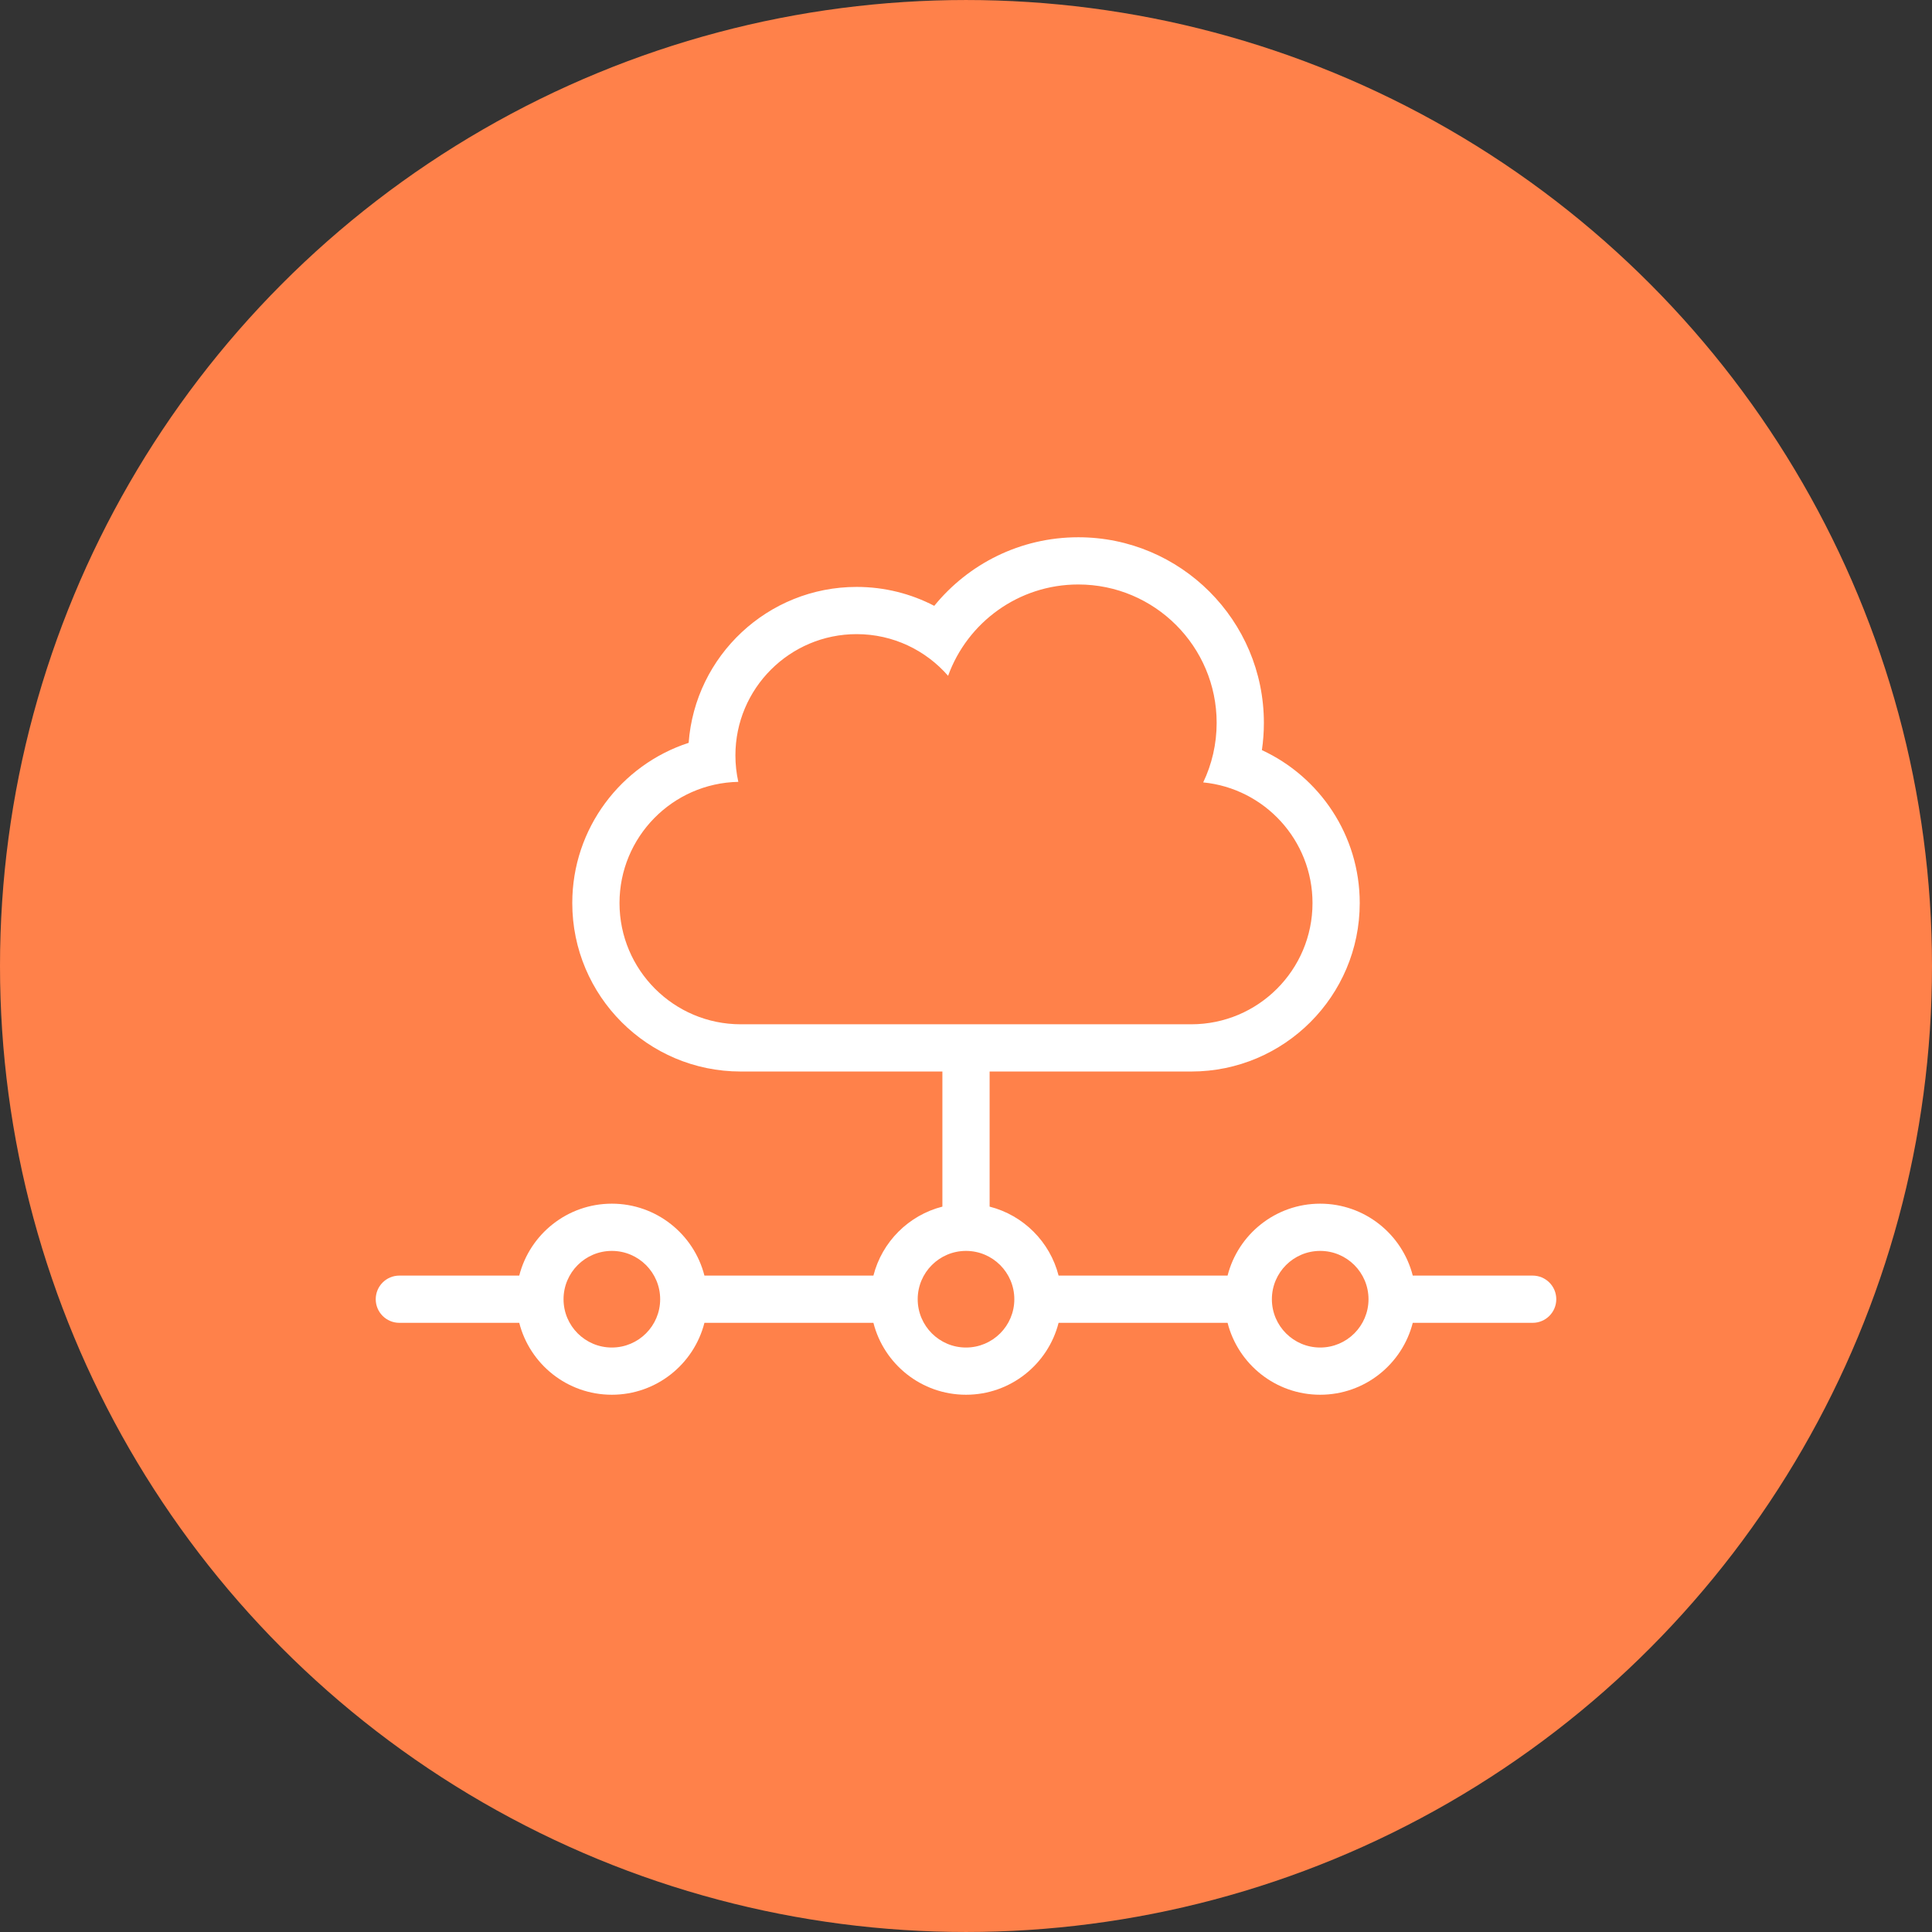
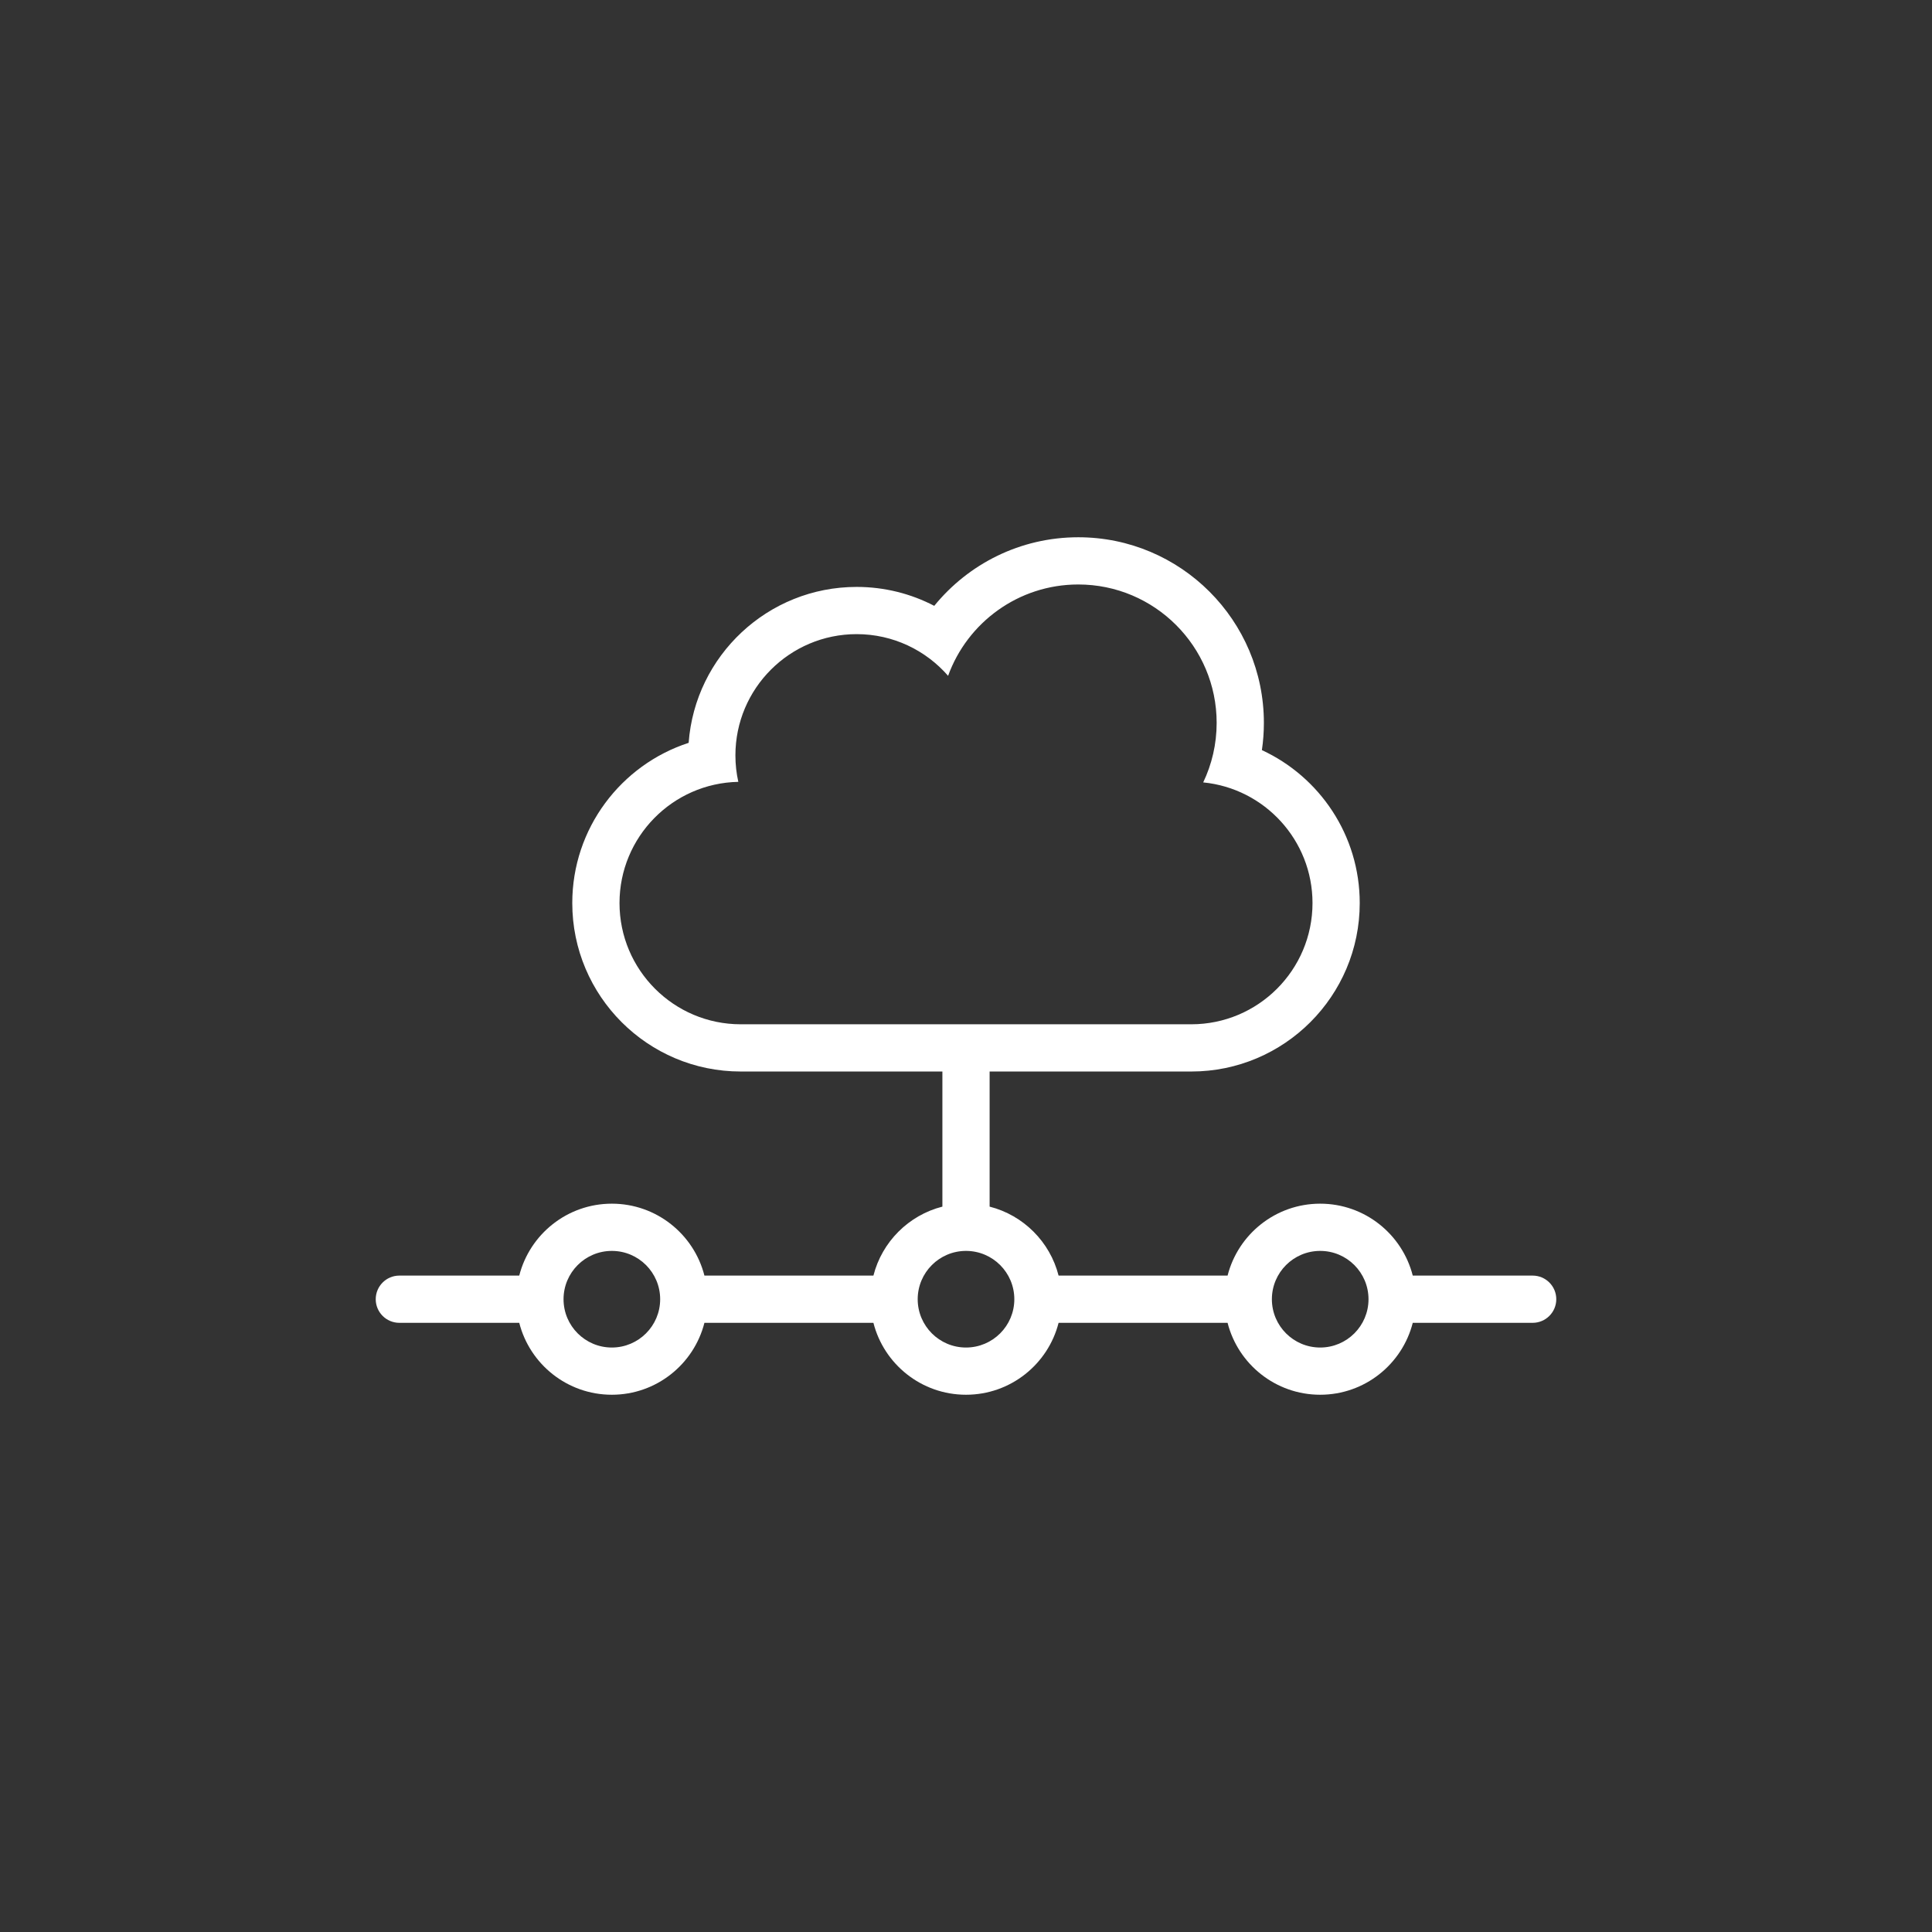
<svg xmlns="http://www.w3.org/2000/svg" width="752pt" height="752pt" version="1.1" viewBox="0 0 752 752">
  <rect x="0" y="0" width="752" height="752" fill="#333333" stroke="none" />
  <g>
-     <path d="m752 376c0 134.33-71.664 258.46-188 325.62-116.34 67.168-259.66 67.168-376 0-116.34-67.164-188-191.29-188-325.62s71.664-258.46 188-325.62c116.34-67.168 259.66-67.168 376 0 116.34 67.164 188 191.29 188 325.62" fill="#ff814a" />
    <path d="m366.81 417.07v52.59c-13.145 3.348-23.5 13.707-26.848 26.848h-65.777c-4.094-16.082-18.684-27.996-36.039-27.996-17.355 0-31.945 11.914-36.039 27.996h-46.672c-5.074 0-9.191 4.117-9.191 9.191 0 5.07 4.117 9.191 9.191 9.191h46.672c4.094 16.082 18.684 27.992 36.039 27.992 17.355 0 31.945-11.91 36.039-27.992h65.777c4.094 16.082 18.684 27.992 36.039 27.992 17.355 0 31.945-11.91 36.039-27.992h65.777c4.094 16.082 18.684 27.992 36.039 27.992s31.945-11.91 36.039-27.992h46.672c5.074 0 9.191-4.121 9.191-9.191 0-5.074-4.117-9.191-9.191-9.191h-46.672c-4.094-16.082-18.684-27.996-36.039-27.996s-31.945 11.914-36.039 27.996h-65.777c-3.348-13.148-13.707-23.504-26.848-26.848v-52.59h78.496c36.184 0 65.566-29.379 65.566-65.57 0-26.375-15.609-49.125-38.082-59.531 0.512-3.461 0.773-7 0.773-10.605 0-39.871-32.371-72.242-72.242-72.242-22.609 0-42.809 10.41-56.062 26.695-9.039-4.707-19.316-7.367-30.207-7.367-34.547 0-62.891 26.777-65.387 60.688-26.277 8.543-45.297 33.25-45.297 62.363 0 36.188 29.375 65.57 65.566 65.57zm-128.66 69.824c10.383 0 18.809 8.426 18.809 18.809 0 10.375-8.426 18.801-18.809 18.801-10.375 0-18.801-8.426-18.801-18.801 0-10.383 8.426-18.809 18.801-18.809zm275.71 0c10.383 0 18.809 8.426 18.809 18.809 0 10.375-8.426 18.801-18.809 18.801-10.375 0-18.801-8.426-18.801-18.801 0-10.383 8.426-18.809 18.801-18.809zm-137.86 0c10.383 0 18.809 8.426 18.809 18.809 0 10.375-8.426 18.801-18.809 18.801-10.375 0-18.801-8.426-18.801-18.801 0-10.383 8.426-18.809 18.801-18.809zm-6.969-223.84c7.496-20.727 27.363-35.555 50.668-35.555 29.727 0 53.863 24.133 53.863 53.863 0 8.301-1.879 16.156-5.234 23.176 23.863 2.336 42.543 22.484 42.543 46.961 0 26.043-21.141 47.188-47.184 47.188h-175.37c-26.043 0-47.184-21.148-47.184-47.188 0-25.727 20.637-46.672 46.246-47.176-0.742-3.316-1.133-6.766-1.133-10.312 0-26.043 21.148-47.184 47.188-47.184 14.199 0 26.941 6.289 35.598 16.227z" fill="#fff" fill-rule="evenodd" />
  </g>
</svg>